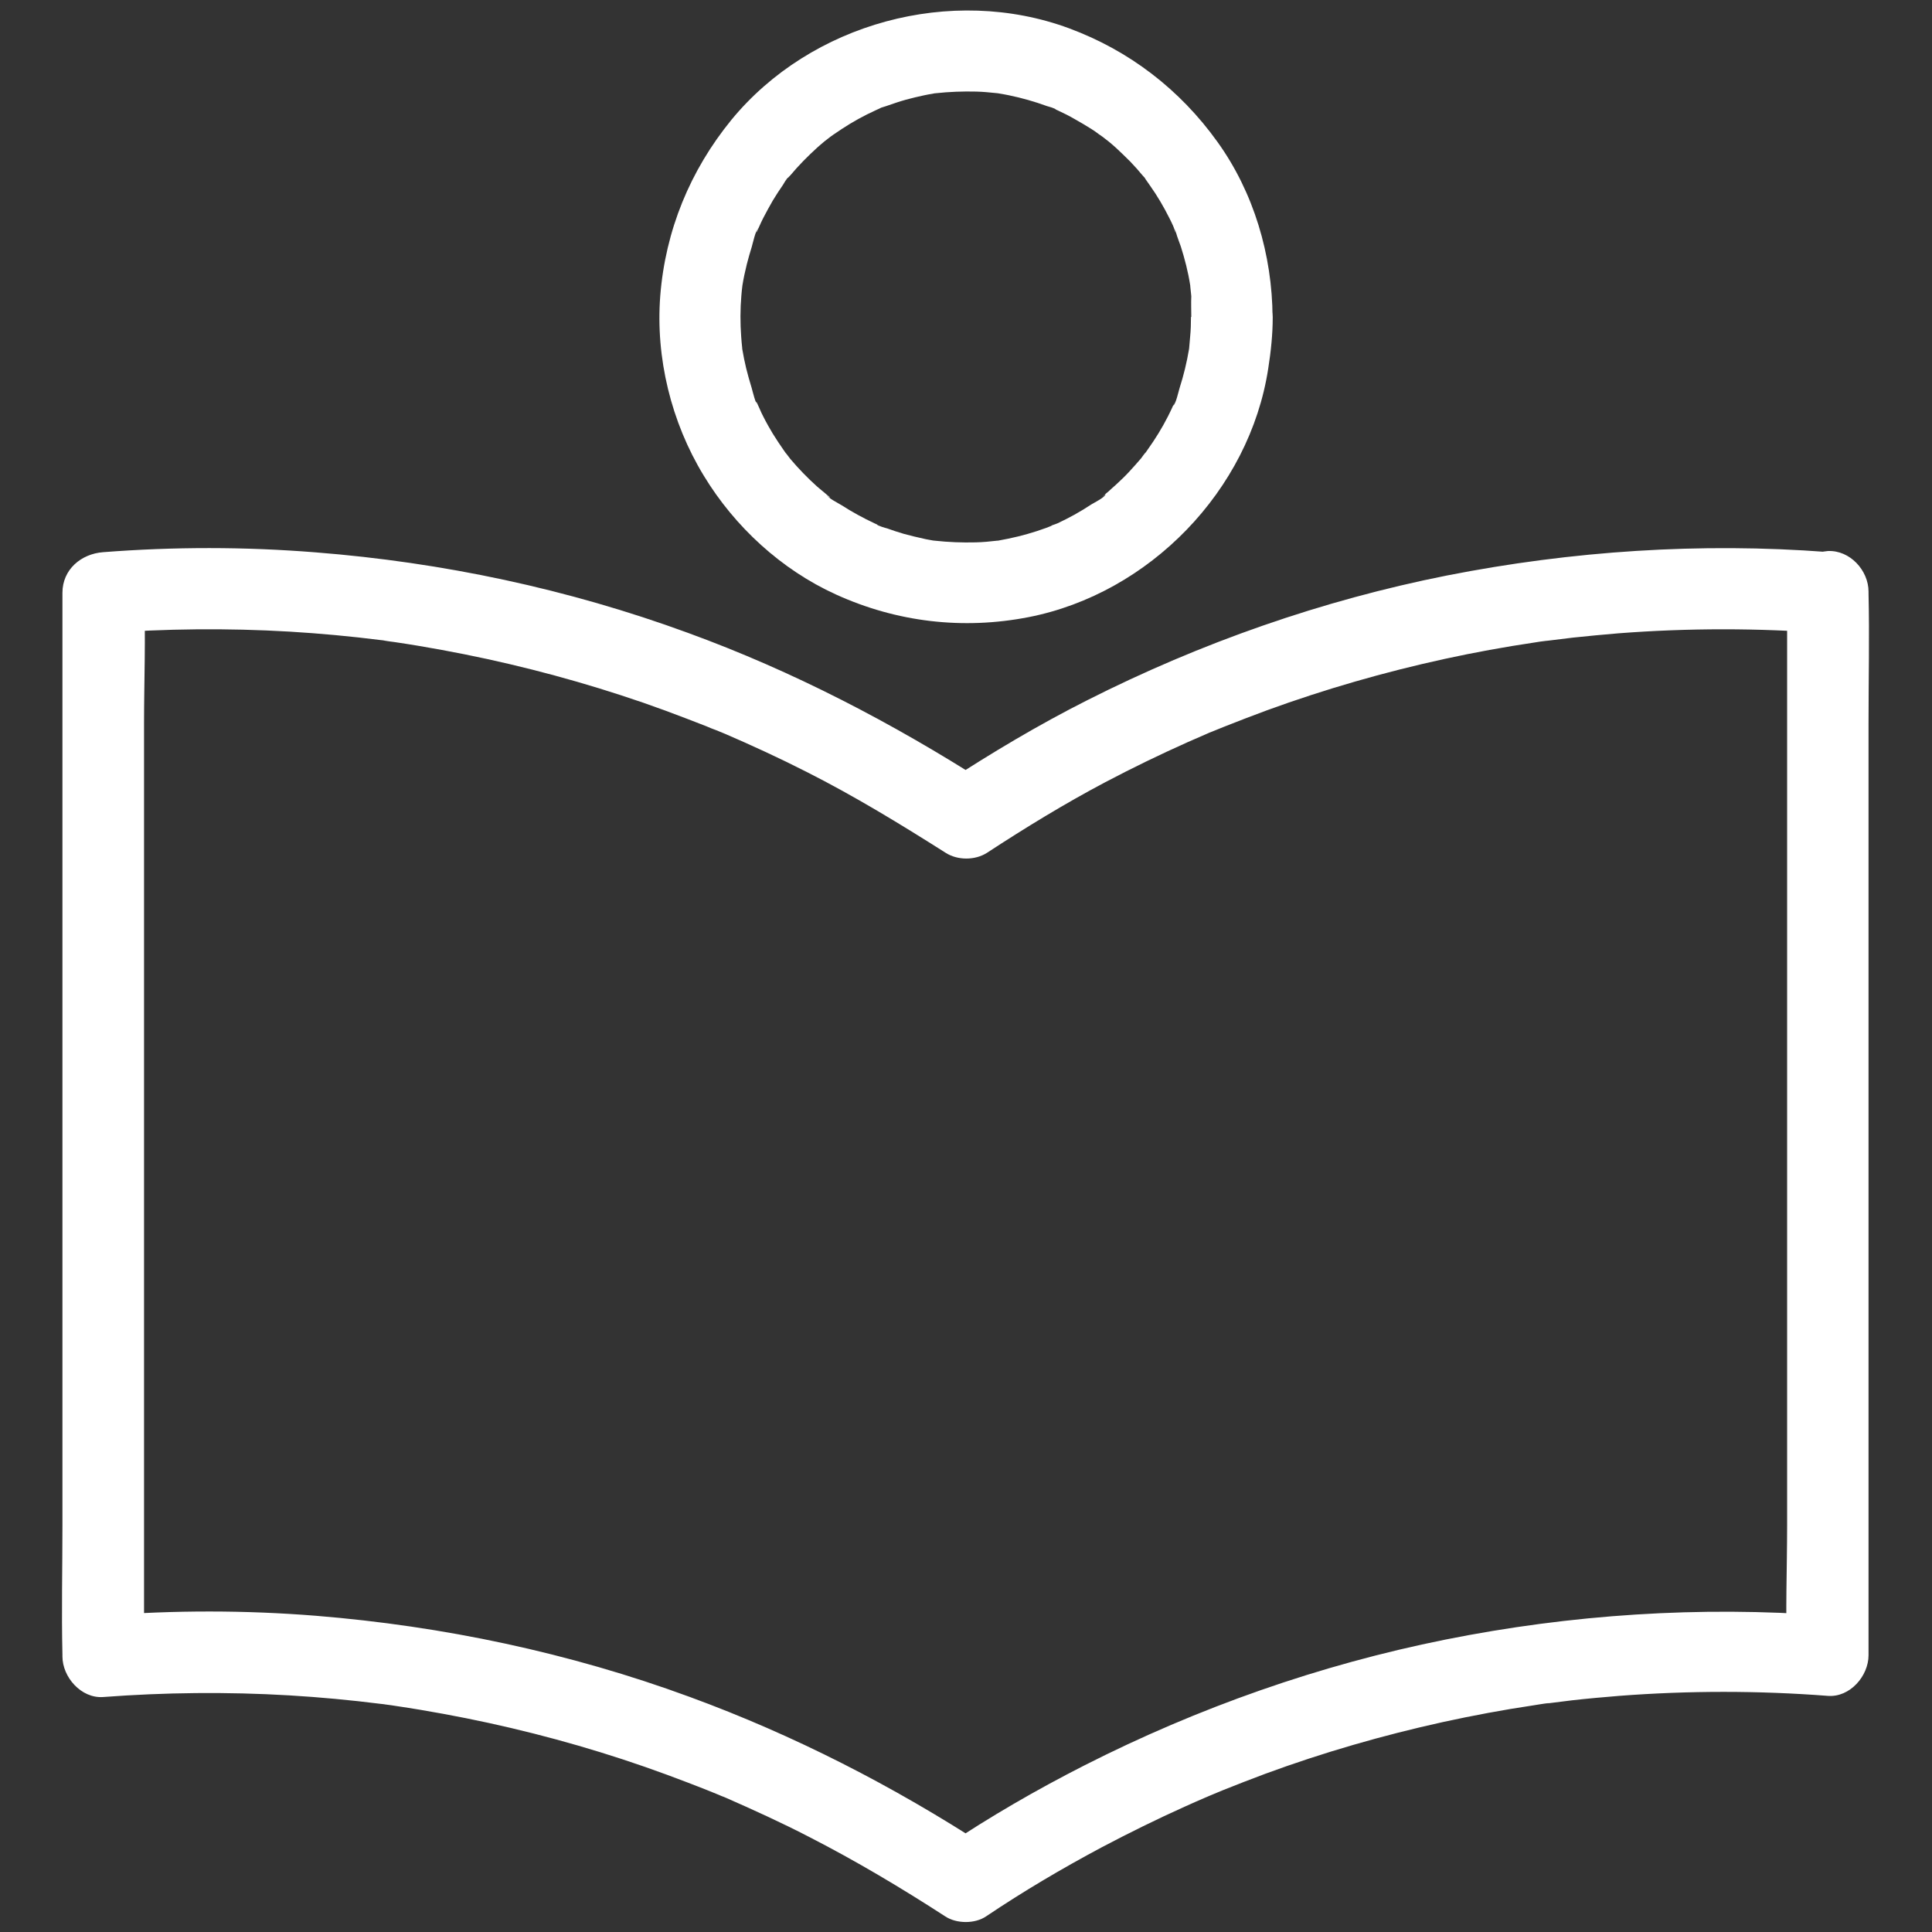
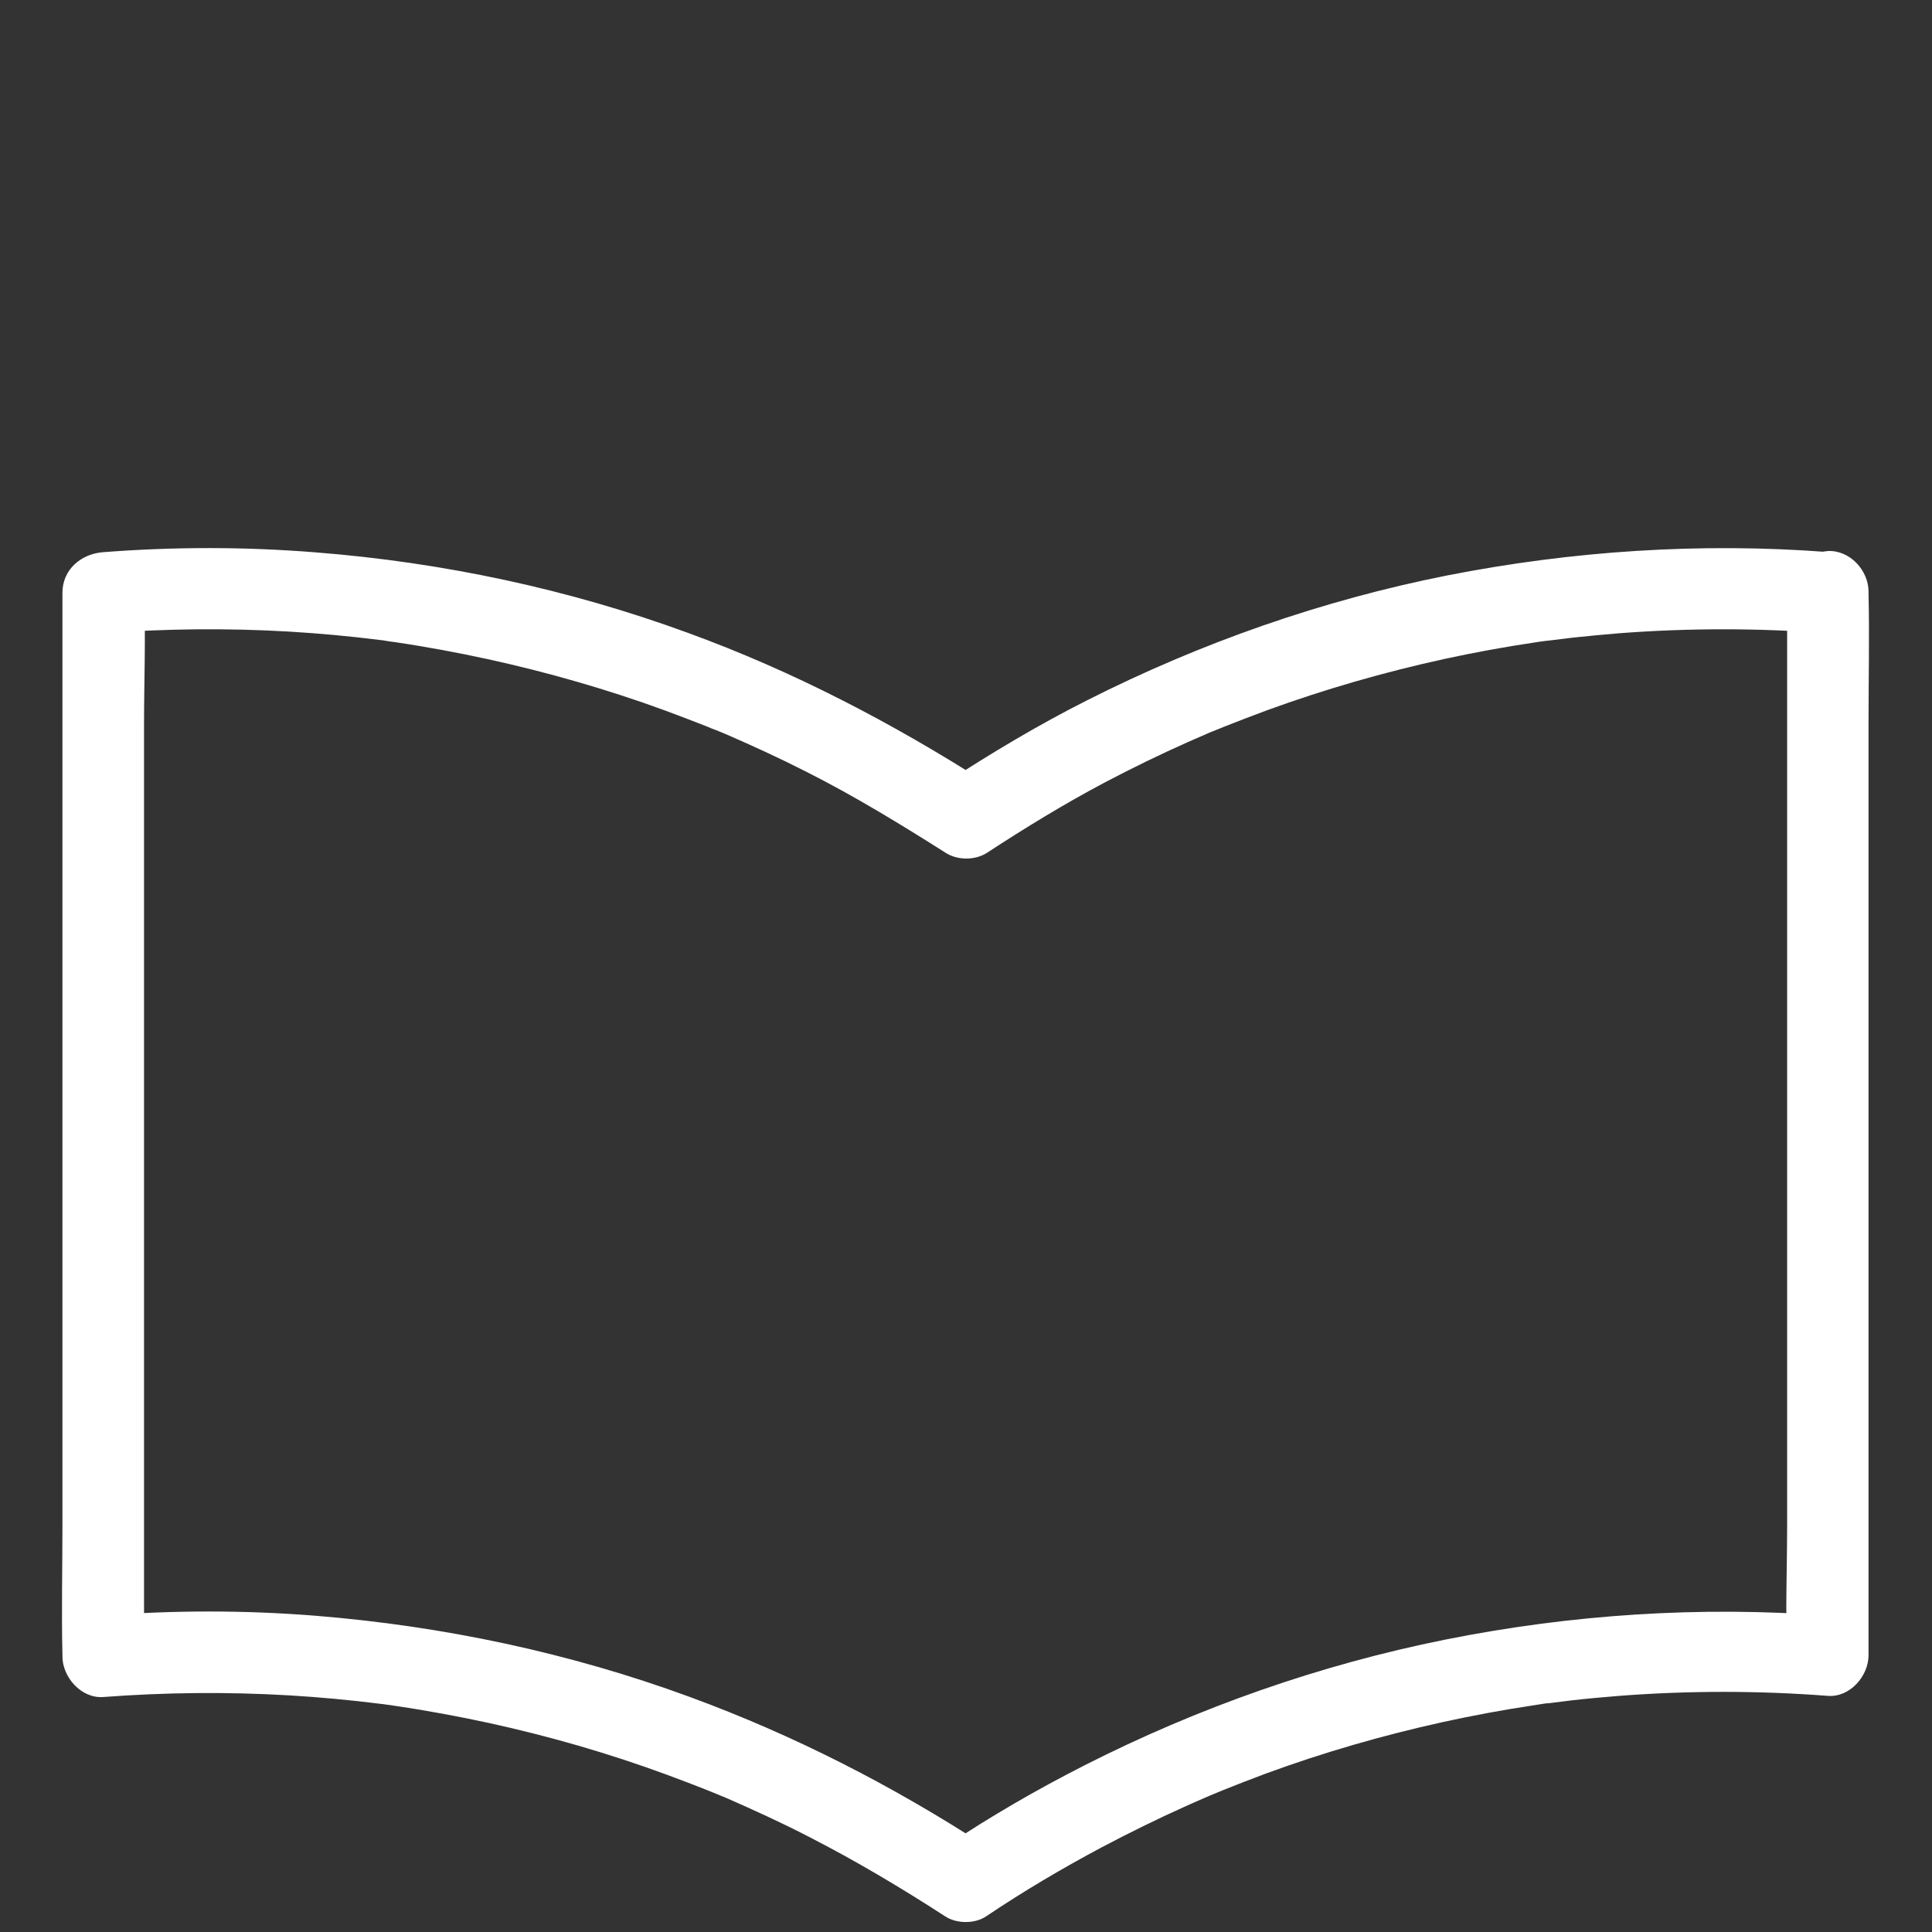
<svg xmlns="http://www.w3.org/2000/svg" id="Layer_1" version="1.1" viewBox="0 0 116.02 116.02">
  <rect x="0" y="0" width="116.02" height="116.02" fill="#333333" stroke="none" />
  <defs>
    <style>
      .st0 {
        fill: #fff;
      }
    </style>
  </defs>
-   <path class="st0" d="M107.32,35.59v56.01c0,2.57-.11,5.18,0,7.75v.11c.82-.82,1.62-1.62,2.44-2.44-7.67-.58-15.42-.07-22.96,1.44-7.53,1.51-14.84,4.08-21.69,7.56-2.87,1.46-5.67,3.08-8.34,4.87h2.46c-5.6-3.64-11.54-6.69-17.82-8.99-7.21-2.65-14.8-4.25-22.44-4.87-4.25-.34-8.51-.34-12.76-.01.82.82,1.62,1.62,2.44,2.44v-56.01c0-2.57.11-5.18,0-7.75v-.11c-.82.82-1.62,1.62-2.44,2.44,3.71-.28,7.45-.32,11.18-.1,1.84.11,3.67.28,5.49.51.11.01.21.02.32.04-.04,0-.41-.06-.12-.01.21.04.43.06.63.09.49.07.97.15,1.46.23.9.15,1.81.32,2.72.5,3.64.73,7.23,1.7,10.74,2.91.86.3,1.74.62,2.59.95.4.16.79.3,1.19.46.19.09.39.16.6.24.13.05.27.11.39.16.21.09.22.1.01,0,1.69.73,3.37,1.5,5.02,2.34,2.89,1.46,5.64,3.14,8.37,4.87.71.45,1.75.45,2.46,0,2.31-1.51,4.66-2.95,7.1-4.24,1.63-.86,3.3-1.67,4.98-2.42.39-.17.78-.34,1.17-.51.26-.11-.06.02-.1.04.13-.06.26-.11.39-.16.23-.1.46-.18.69-.28.85-.34,1.72-.67,2.58-.99,3.48-1.27,7.06-2.3,10.68-3.09,1.79-.39,3.6-.72,5.42-.99.21-.04.41-.06.63-.09.49-.07-.29.04.19-.02s.99-.12,1.47-.18c.91-.1,1.83-.18,2.75-.26,4.18-.32,8.38-.32,12.54,0,1.28.1,2.5-1.19,2.44-2.44-.06-1.4-1.07-2.33-2.44-2.44-7.64-.58-15.34-.07-22.86,1.41-7.5,1.49-14.78,4.04-21.6,7.49-2.95,1.49-5.76,3.17-8.52,4.97h2.46c-5.67-3.62-11.59-6.71-17.93-9.02-7.18-2.63-14.72-4.23-22.35-4.83-4.25-.34-8.51-.34-12.76-.01-1.32.1-2.44,1.04-2.44,2.44v56.01c0,2.58-.06,5.18,0,7.75v.11c0,1.24,1.12,2.53,2.44,2.44,3.71-.28,7.45-.32,11.18-.1,1.84.11,3.67.28,5.49.51.11.01.21.02.32.04-.5-.06-.12-.01-.01,0,.21.02.41.06.63.09.49.07.97.15,1.46.23.9.15,1.81.32,2.72.5,3.64.73,7.23,1.7,10.74,2.92.86.3,1.73.62,2.59.95.4.16.79.3,1.18.46.23.1.46.18.69.28.1.04.19.09.29.12.35.15-.34-.15.01,0,1.73.76,3.43,1.53,5.11,2.4,2.81,1.44,5.53,3.06,8.17,4.77.68.45,1.78.46,2.46,0,2.23-1.5,4.55-2.87,6.93-4.14,1.63-.86,3.29-1.68,4.98-2.44.43-.19.84-.38,1.27-.56s-.23.1.21-.09c.27-.11.52-.22.79-.33.85-.34,1.72-.68,2.58-1,3.48-1.28,7.05-2.31,10.68-3.11,1.79-.39,3.6-.73,5.42-1,.21-.04.41-.06.63-.1.07-.01.52-.07.21-.02-.29.04.06-.01.1-.01.45-.06.91-.11,1.36-.17.95-.11,1.9-.19,2.85-.27,4.18-.32,8.38-.32,12.54,0,1.32.1,2.44-1.19,2.44-2.44v-56.01c0-2.58.06-5.18,0-7.75v-.11c0-1.28-1.12-2.5-2.44-2.44-1.36.11-2.48,1.12-2.48,2.48h0Z" />
-   <path class="st0" d="M71.52,19.03c0,.4-.01.79-.05,1.19-.01.19-.04.39-.05.58-.06.57.07-.39-.02.18-.13.78-.32,1.56-.56,2.31-.06.18-.23.99-.39,1.07-.01,0,.21-.46.09-.21-.05.1-.09.19-.13.29-.09.19-.18.39-.28.58-.35.69-.76,1.35-1.21,1.98-.05.07-.4.58-.19.27s-.16.18-.21.26c-.24.28-.49.56-.74.83s-.52.52-.8.78c-.13.12-.28.24-.41.37-.09.07-.16.13-.24.21-.04.04-.09.06-.12.1-.15.11-.09.06.18-.13-.06.19-.67.49-.85.6-.33.22-.68.43-1.02.62-.33.18-.66.35-1,.51-.12.06-.63.21-.3.13.3-.07.07-.04-.01,0-.12.05-.26.1-.38.15-.74.27-1.51.49-2.29.65-.19.04-.38.07-.57.11-.57.1.35-.02-.1.01-.43.05-.84.09-1.27.1-.83.02-1.64-.01-2.46-.1-.45-.05.52.09-.1-.01-.19-.04-.38-.06-.57-.11-.4-.09-.8-.18-1.19-.29-.34-.1-.68-.21-1.01-.33-.09-.02-.57-.16-.61-.23,0-.01.46.21.21.09-.12-.06-.24-.11-.37-.17-.68-.32-1.34-.68-1.96-1.08-.19-.12-.85-.44-.91-.65.04.13.37.29.11.09-.06-.05-.12-.1-.18-.15-.16-.13-.33-.28-.49-.41-.57-.51-1.11-1.07-1.61-1.66-.07-.09-.41-.55-.21-.26.22.32-.13-.19-.19-.27-.23-.33-.45-.66-.66-1-.19-.32-.38-.65-.55-.99-.09-.17-.17-.34-.24-.51-.04-.07-.06-.15-.1-.22-.19-.43-.09.01.02.06-.15-.07-.34-.9-.39-1.07-.12-.39-.23-.78-.33-1.18-.09-.38-.17-.76-.23-1.13-.1-.58.02.34-.01-.1-.02-.22-.05-.45-.06-.67-.06-.82-.06-1.64.01-2.47.01-.19.04-.39.06-.58.05-.47-.07.45,0-.01.07-.44.16-.86.27-1.3.09-.34.18-.68.29-1.02.06-.19.24-1.06.41-1.14-.09.05-.21.45-.06.13.04-.07.06-.15.1-.22.07-.17.16-.34.24-.51.18-.35.38-.71.58-1.06.19-.32.4-.63.61-.94.07-.1.22-.41.33-.45-.01,0-.38.46-.09.11.07-.09.13-.17.21-.24.5-.6,1.04-1.14,1.61-1.66.13-.12.28-.24.43-.37.07-.06.57-.43.26-.21-.29.21.17-.12.27-.19.17-.12.35-.24.52-.35.65-.43,1.33-.8,2.03-1.12.07-.04.15-.06.22-.1.32-.15-.09-.04-.13.06.04-.07.46-.18.54-.21.38-.13.77-.27,1.17-.38.37-.1.74-.19,1.12-.27.16-.04.33-.06.49-.09,0,0,.3-.07.33-.05-.05-.04-.54.06-.15.02.82-.09,1.64-.12,2.46-.1.39.01.79.05,1.18.09.63.07-.34-.06.1.01.22.04.44.07.66.12.78.16,1.55.38,2.29.65.06.02.5.13.54.21,0-.01-.56-.24-.13-.06.07.04.15.06.22.1.37.17.73.35,1.07.55.33.18.65.38.96.57.16.1.32.21.46.32.09.06.63.44.33.23-.29-.21.16.13.26.21.15.12.28.24.43.37.29.27.58.55.86.83.26.27.51.55.74.83.07.09.28.27.3.38-.04-.19-.27-.35-.09-.11.07.11.16.22.23.33.45.63.84,1.3,1.19,2,.07.15.15.29.21.44.05.1.22.65.13.3-.09-.37.07.21.11.32.07.21.15.41.22.61.24.76.44,1.53.56,2.31.1.62-.02-.35.01.1.02.19.04.39.06.58-.02.4,0,.83,0,1.25.01,1.28,1.12,2.5,2.44,2.44,1.32-.06,2.45-1.07,2.44-2.44-.02-3.73-1.13-7.49-3.31-10.52-2.25-3.14-5.29-5.48-8.91-6.82-7.06-2.61-15.5-.32-20.28,5.5-2.48,3.04-3.96,6.64-4.27,10.56-.29,3.73.66,7.6,2.61,10.8,1.86,3.07,4.66,5.65,7.94,7.14,3.65,1.66,7.62,2.13,11.57,1.36,7.25-1.42,13.27-7.61,14.39-14.93.16-1.02.27-2.05.27-3.09.01-1.28-1.12-2.5-2.44-2.44-1.33.06-2.44,1.07-2.44,2.44h0Z" />
+   <path class="st0" d="M107.32,35.59v56.01c0,2.57-.11,5.18,0,7.75v.11c.82-.82,1.62-1.62,2.44-2.44-7.67-.58-15.42-.07-22.96,1.44-7.53,1.51-14.84,4.08-21.69,7.56-2.87,1.46-5.67,3.08-8.34,4.87h2.46c-5.6-3.64-11.54-6.69-17.82-8.99-7.21-2.65-14.8-4.25-22.44-4.87-4.25-.34-8.51-.34-12.76-.01.82.82,1.62,1.62,2.44,2.44v-56.01c0-2.57.11-5.18,0-7.75v-.11c-.82.82-1.62,1.62-2.44,2.44,3.71-.28,7.45-.32,11.18-.1,1.84.11,3.67.28,5.49.51.11.01.21.02.32.04-.04,0-.41-.06-.12-.01.21.04.43.06.63.09.49.07.97.15,1.46.23.9.15,1.81.32,2.72.5,3.64.73,7.23,1.7,10.74,2.91.86.3,1.74.62,2.59.95.4.16.79.3,1.19.46.19.09.39.16.6.24.13.05.27.11.39.16.21.09.22.1.01,0,1.69.73,3.37,1.5,5.02,2.34,2.89,1.46,5.64,3.14,8.37,4.87.71.45,1.75.45,2.46,0,2.31-1.51,4.66-2.95,7.1-4.24,1.63-.86,3.3-1.67,4.98-2.42.39-.17.78-.34,1.17-.51.26-.11-.06.02-.1.04.13-.06.26-.11.39-.16.23-.1.46-.18.69-.28.85-.34,1.72-.67,2.58-.99,3.48-1.27,7.06-2.3,10.68-3.09,1.79-.39,3.6-.72,5.42-.99.21-.04.41-.06.63-.09.49-.07-.29.04.19-.02s.99-.12,1.47-.18c.91-.1,1.83-.18,2.75-.26,4.18-.32,8.38-.32,12.54,0,1.28.1,2.5-1.19,2.44-2.44-.06-1.4-1.07-2.33-2.44-2.44-7.64-.58-15.34-.07-22.86,1.41-7.5,1.49-14.78,4.04-21.6,7.49-2.95,1.49-5.76,3.17-8.52,4.97h2.46c-5.67-3.62-11.59-6.71-17.93-9.02-7.18-2.63-14.72-4.23-22.35-4.83-4.25-.34-8.51-.34-12.76-.01-1.32.1-2.44,1.04-2.44,2.44v56.01c0,2.58-.06,5.18,0,7.75v.11c0,1.24,1.12,2.53,2.44,2.44,3.71-.28,7.45-.32,11.18-.1,1.84.11,3.67.28,5.49.51.11.01.21.02.32.04-.5-.06-.12-.01-.01,0,.21.02.41.06.63.09.49.07.97.15,1.46.23.9.15,1.81.32,2.72.5,3.64.73,7.23,1.7,10.74,2.92.86.3,1.73.62,2.59.95.4.16.79.3,1.18.46.23.1.46.18.69.28.1.04.19.09.29.12.35.15-.34-.15.01,0,1.73.76,3.43,1.53,5.11,2.4,2.81,1.44,5.53,3.06,8.17,4.77.68.45,1.78.46,2.46,0,2.23-1.5,4.55-2.87,6.93-4.14,1.63-.86,3.29-1.68,4.98-2.44.43-.19.84-.38,1.27-.56s-.23.1.21-.09c.27-.11.52-.22.79-.33.85-.34,1.72-.68,2.58-1,3.48-1.28,7.05-2.31,10.68-3.11,1.79-.39,3.6-.73,5.42-1,.21-.04.41-.06.63-.1.07-.01.52-.07.21-.02-.29.04.06-.01.1-.01.45-.06.91-.11,1.36-.17.95-.11,1.9-.19,2.85-.27,4.18-.32,8.38-.32,12.54,0,1.32.1,2.44-1.19,2.44-2.44v-56.01c0-2.58.06-5.18,0-7.75v-.11c0-1.28-1.12-2.5-2.44-2.44-1.36.11-2.48,1.12-2.48,2.48Z" />
</svg>